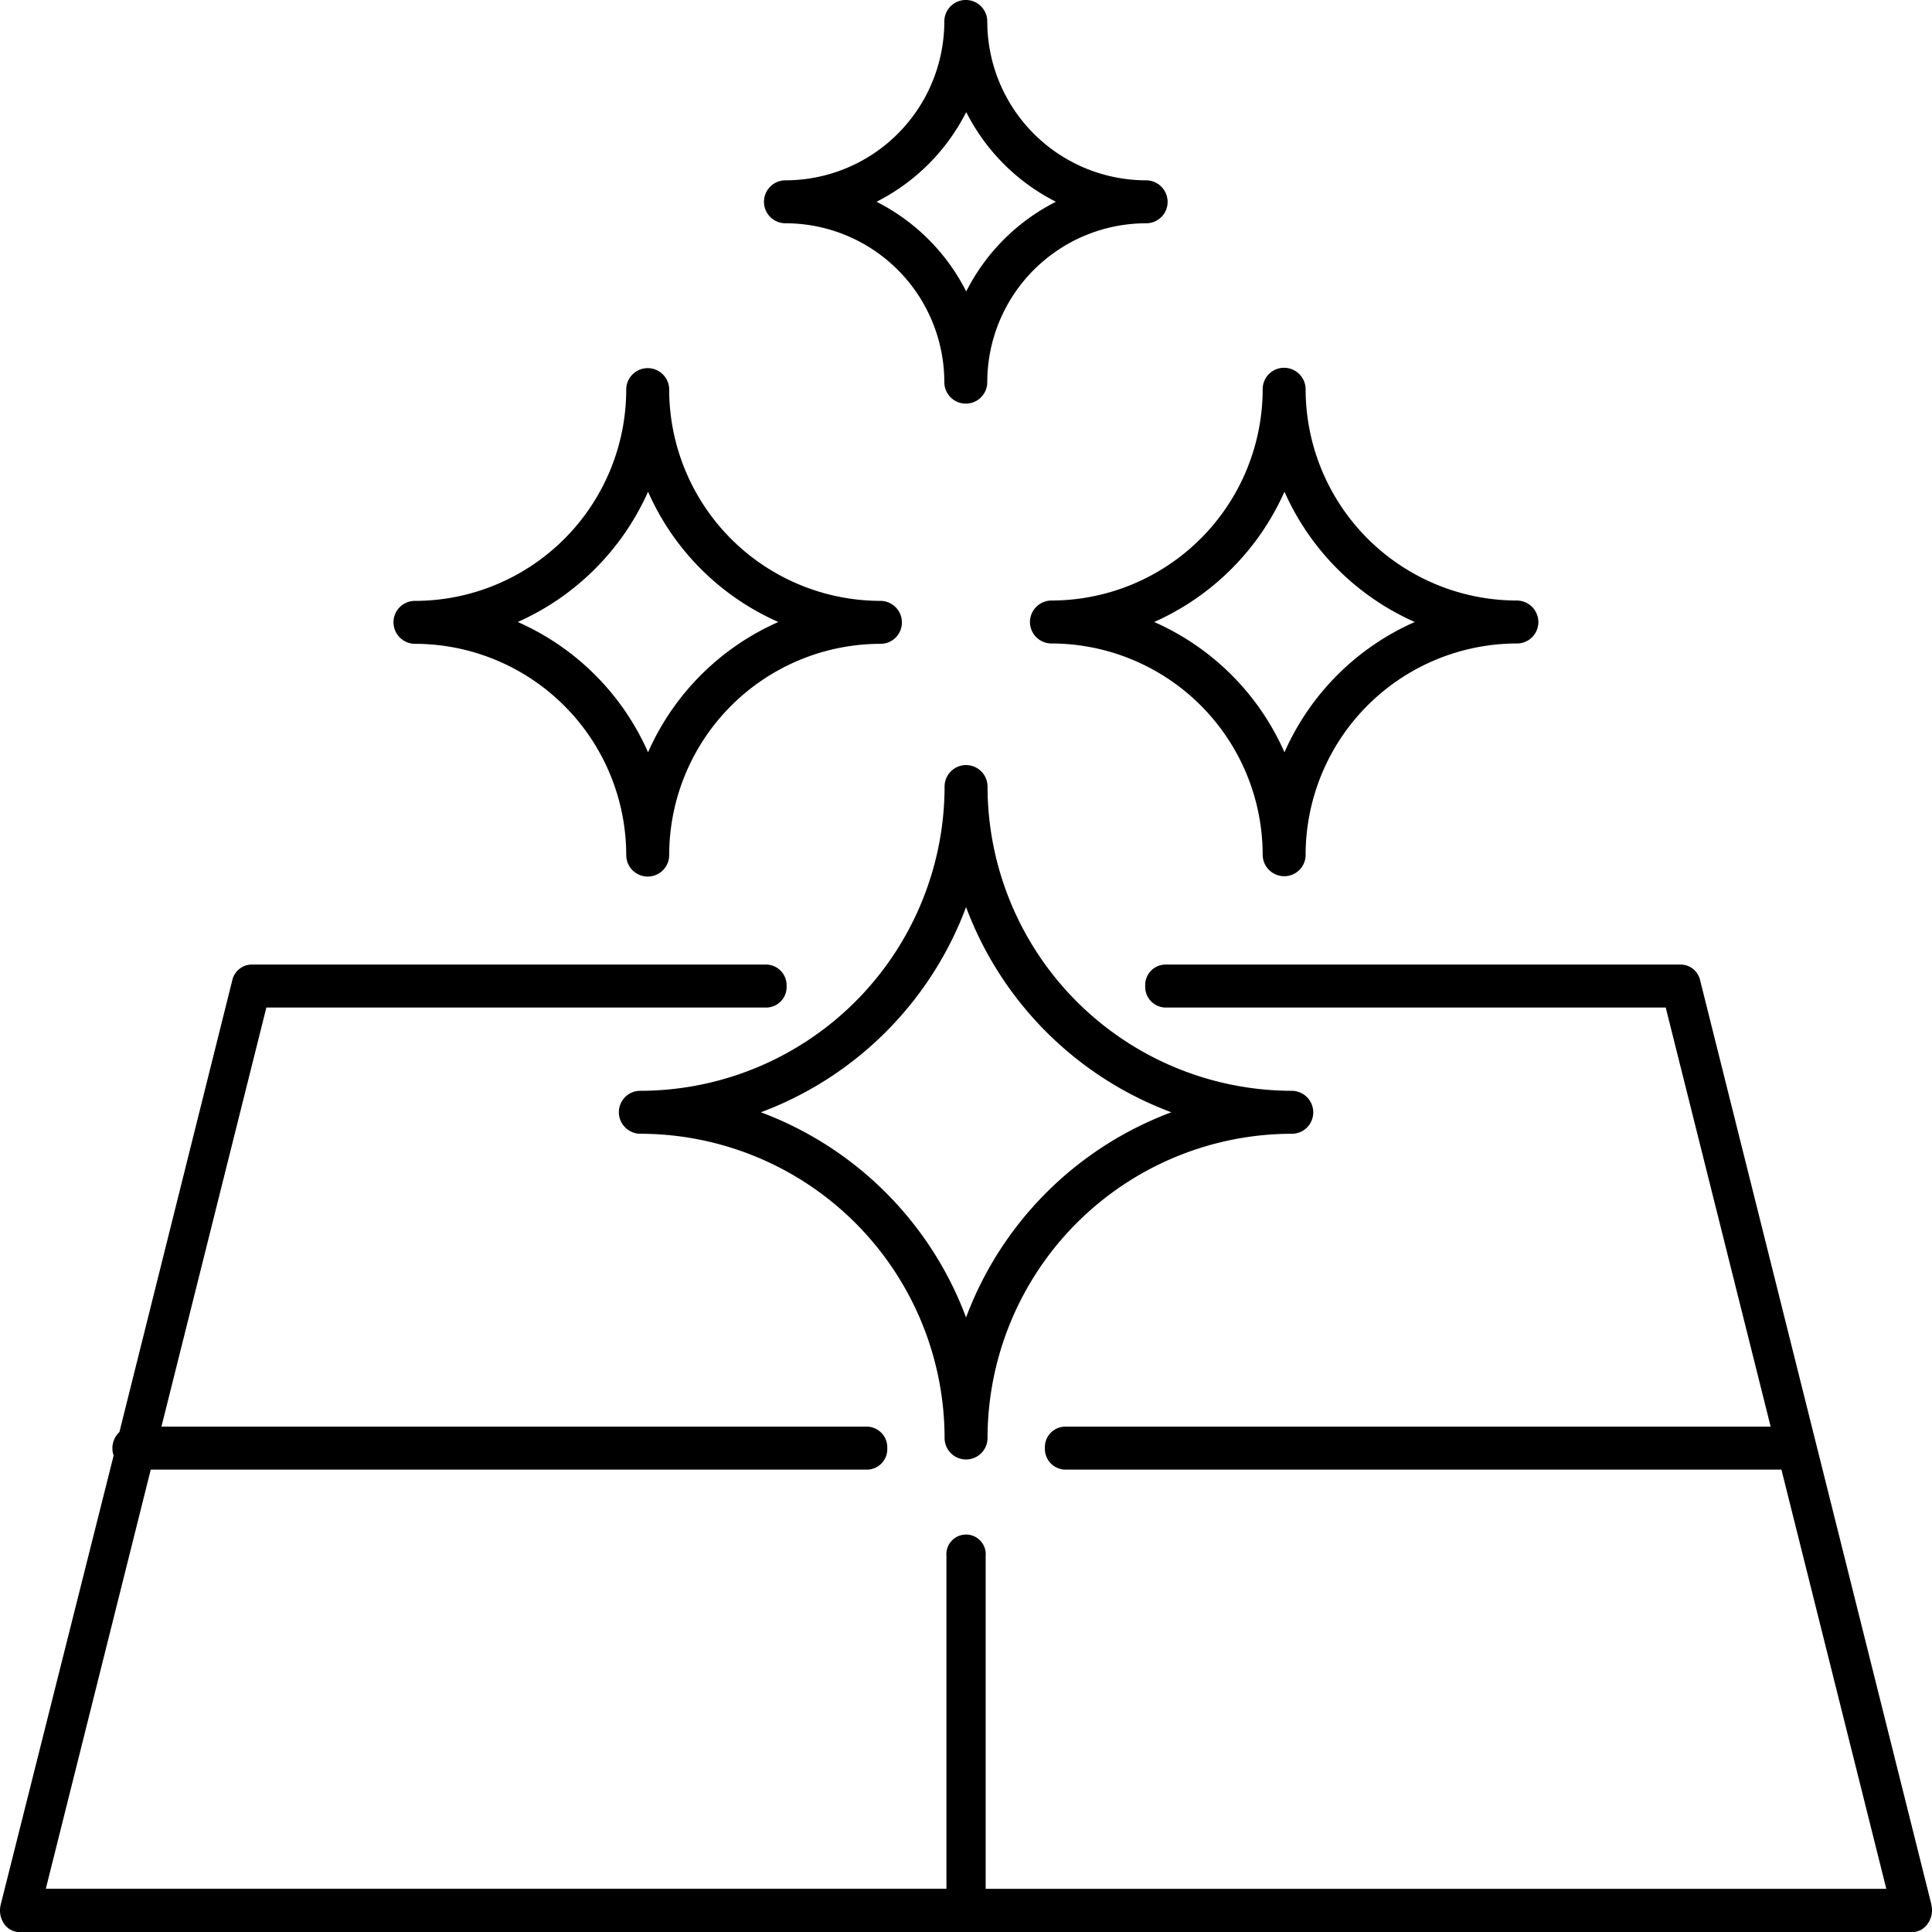
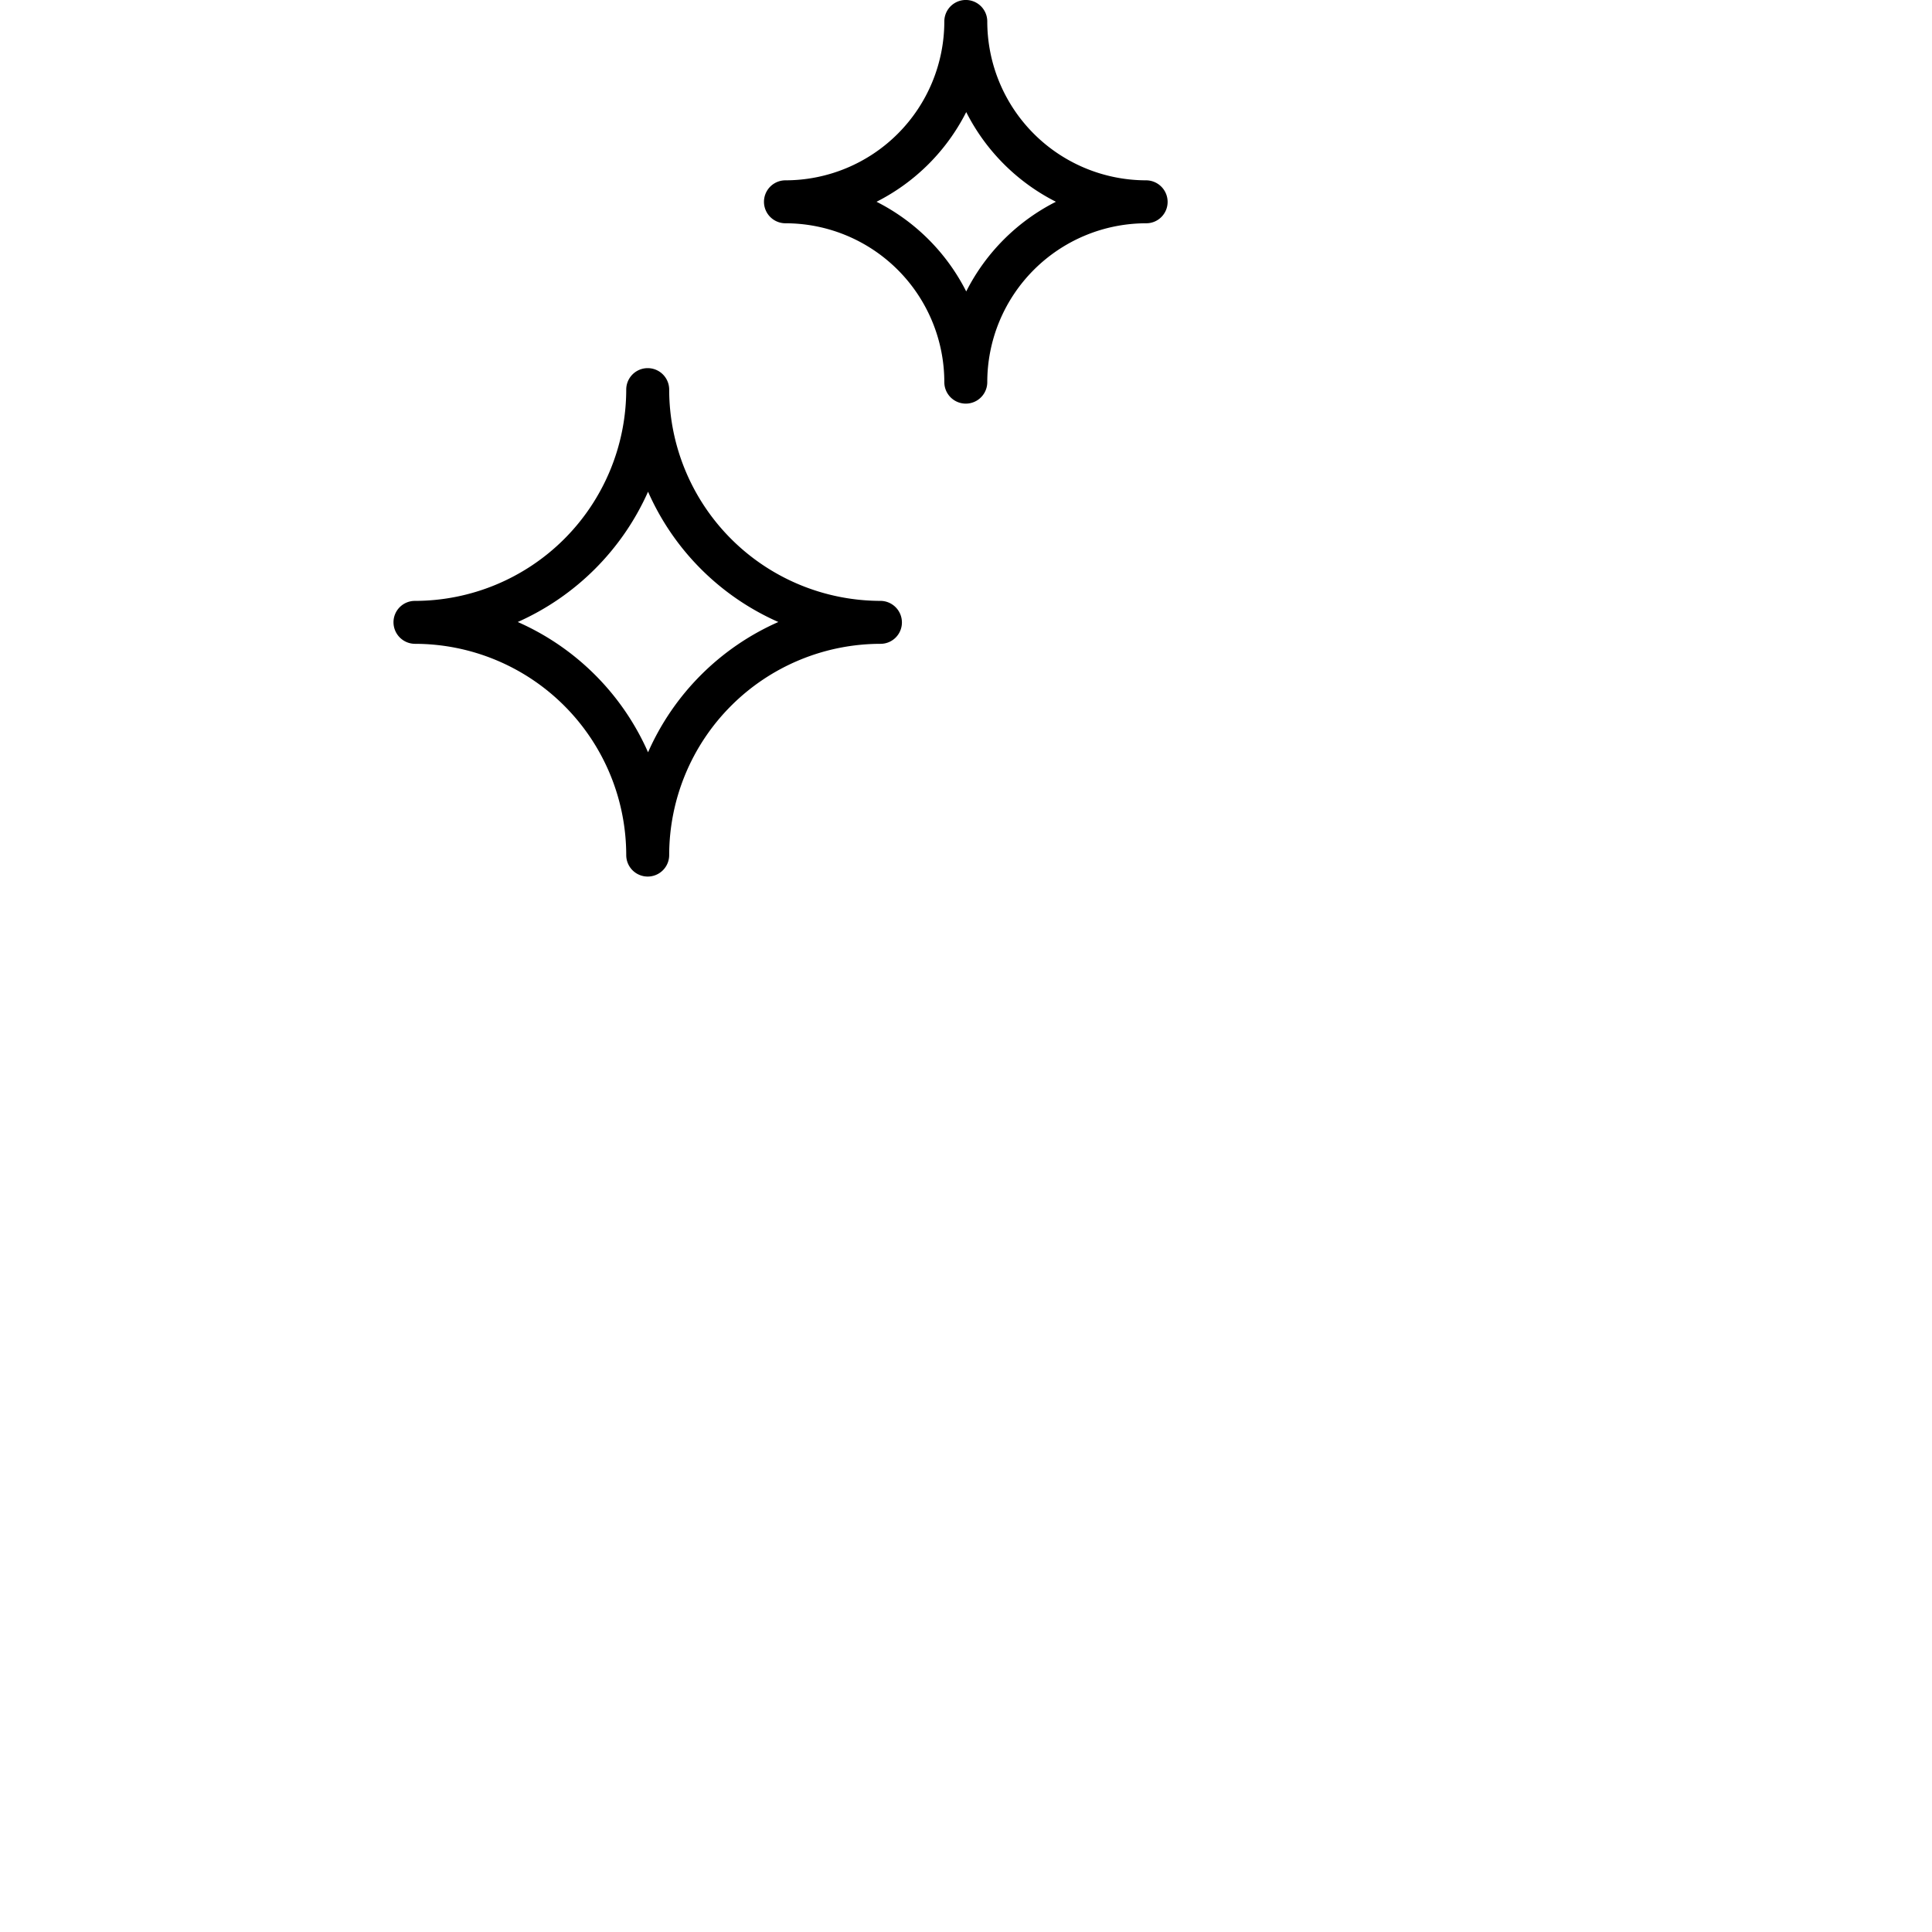
<svg xmlns="http://www.w3.org/2000/svg" width="95" height="95" viewBox="0 0 95 95">
  <g id="noun-surface-clean-7515730" transform="translate(-27.393 -84.189)">
-     <path id="Path_13" data-name="Path 13" d="M122.367,638.429l-11.375-45.458a.983.983,0,0,0-.933-.775l-25.39,0a1.008,1.008,0,0,0-.964,1.056,1.018,1.018,0,0,0,.964,1.056H109.3l5.16,20.609H79.737a1.008,1.008,0,0,0-.964,1.056,1.018,1.018,0,0,0,.964,1.056h35.252l5.157,20.613H75.86V621.273a.968.968,0,1,0-1.929,0v16.365H29.646l5.16-20.609H70.058a1.008,1.008,0,0,0,.964-1.056,1.018,1.018,0,0,0-.964-1.056l-34.727,0,5.16-20.609H65.107a1.008,1.008,0,0,0,.964-1.056,1.018,1.018,0,0,0-.964-1.056H39.747a.987.987,0,0,0-.933.775l-5.549,22.21a1.1,1.1,0,0,0-.346.809,1.119,1.119,0,0,0,.062.345l-5.557,22.1a1.172,1.172,0,0,0,.167.924.933.933,0,0,0,.77.413H121.41a.933.933,0,0,0,.77-.413,1.134,1.134,0,0,0,.183-.924Z" transform="translate(0 -460.577)" />
-     <path id="Path_14" data-name="Path 14" d="M430.162,490.711a1.056,1.056,0,0,0-2.112,0,14.978,14.978,0,0,1-14.96,14.96,1.05,1.05,0,0,0-1.056,1.056,1.061,1.061,0,0,0,1.056,1.056,14.978,14.978,0,0,1,14.96,14.96,1.056,1.056,0,0,0,2.112,0,14.978,14.978,0,0,1,14.96-14.96,1.05,1.05,0,0,0,1.056-1.056,1.061,1.061,0,0,0-1.056-1.056A14.98,14.98,0,0,1,430.162,490.711Zm-1.056,26.105a17.182,17.182,0,0,0-10.089-10.089,17.182,17.182,0,0,0,10.089-10.089A17.182,17.182,0,0,0,439.2,506.727,17.194,17.194,0,0,0,429.106,516.816Z" transform="translate(-354.21 -367.845)" />
    <path id="Path_15" data-name="Path 15" d="M491.611,95.168a7.817,7.817,0,0,1,7.812,7.812,1.056,1.056,0,1,0,2.112,0,7.817,7.817,0,0,1,7.812-7.812,1.05,1.05,0,0,0,1.056-1.056,1.061,1.061,0,0,0-1.056-1.056,7.817,7.817,0,0,1-7.812-7.812,1.056,1.056,0,1,0-2.112,0,7.817,7.817,0,0,1-7.812,7.812,1.056,1.056,0,1,0,0,2.112ZM500.5,89.7a10,10,0,0,0,4.41,4.41,10,10,0,0,0-4.41,4.41,10,10,0,0,0-4.41-4.41A10,10,0,0,0,500.5,89.7Z" transform="translate(-425.596 0)" />
    <path id="Path_16" data-name="Path 16" d="M268.9,293.4a10.4,10.4,0,0,1,10.388,10.388,1.056,1.056,0,0,0,2.112,0A10.4,10.4,0,0,1,291.788,293.4a1.05,1.05,0,0,0,1.056-1.056,1.061,1.061,0,0,0-1.056-1.056A10.4,10.4,0,0,1,281.4,280.9a1.056,1.056,0,0,0-2.112,0A10.4,10.4,0,0,1,268.9,291.289a1.05,1.05,0,0,0-1.056,1.056A1.061,1.061,0,0,0,268.9,293.4Zm11.461-7.48a12.514,12.514,0,0,0,6.407,6.407,12.514,12.514,0,0,0-6.407,6.407,12.514,12.514,0,0,0-6.407-6.407A12.639,12.639,0,0,0,280.361,285.92Z" transform="translate(-221.102 -177.553)" />
-     <path id="Path_17" data-name="Path 17" d="M656.72,292.15a1.061,1.061,0,0,0,1.056,1.056,10.4,10.4,0,0,1,10.388,10.388,1.061,1.061,0,0,0,1.056,1.056,1.05,1.05,0,0,0,1.056-1.056,10.4,10.4,0,0,1,10.388-10.388,1.05,1.05,0,0,0,1.056-1.056,1.061,1.061,0,0,0-1.056-1.056,10.4,10.4,0,0,1-10.388-10.388,1.061,1.061,0,0,0-1.056-1.056,1.05,1.05,0,0,0-1.056,1.056,10.4,10.4,0,0,1-10.388,10.388A1.064,1.064,0,0,0,656.72,292.15Zm12.516-6.407a12.576,12.576,0,0,0,6.407,6.407,12.514,12.514,0,0,0-6.407,6.407,12.514,12.514,0,0,0-6.407-6.407A12.623,12.623,0,0,0,669.236,285.742Z" transform="translate(-578.683 -177.376)" />
  </g>
</svg>